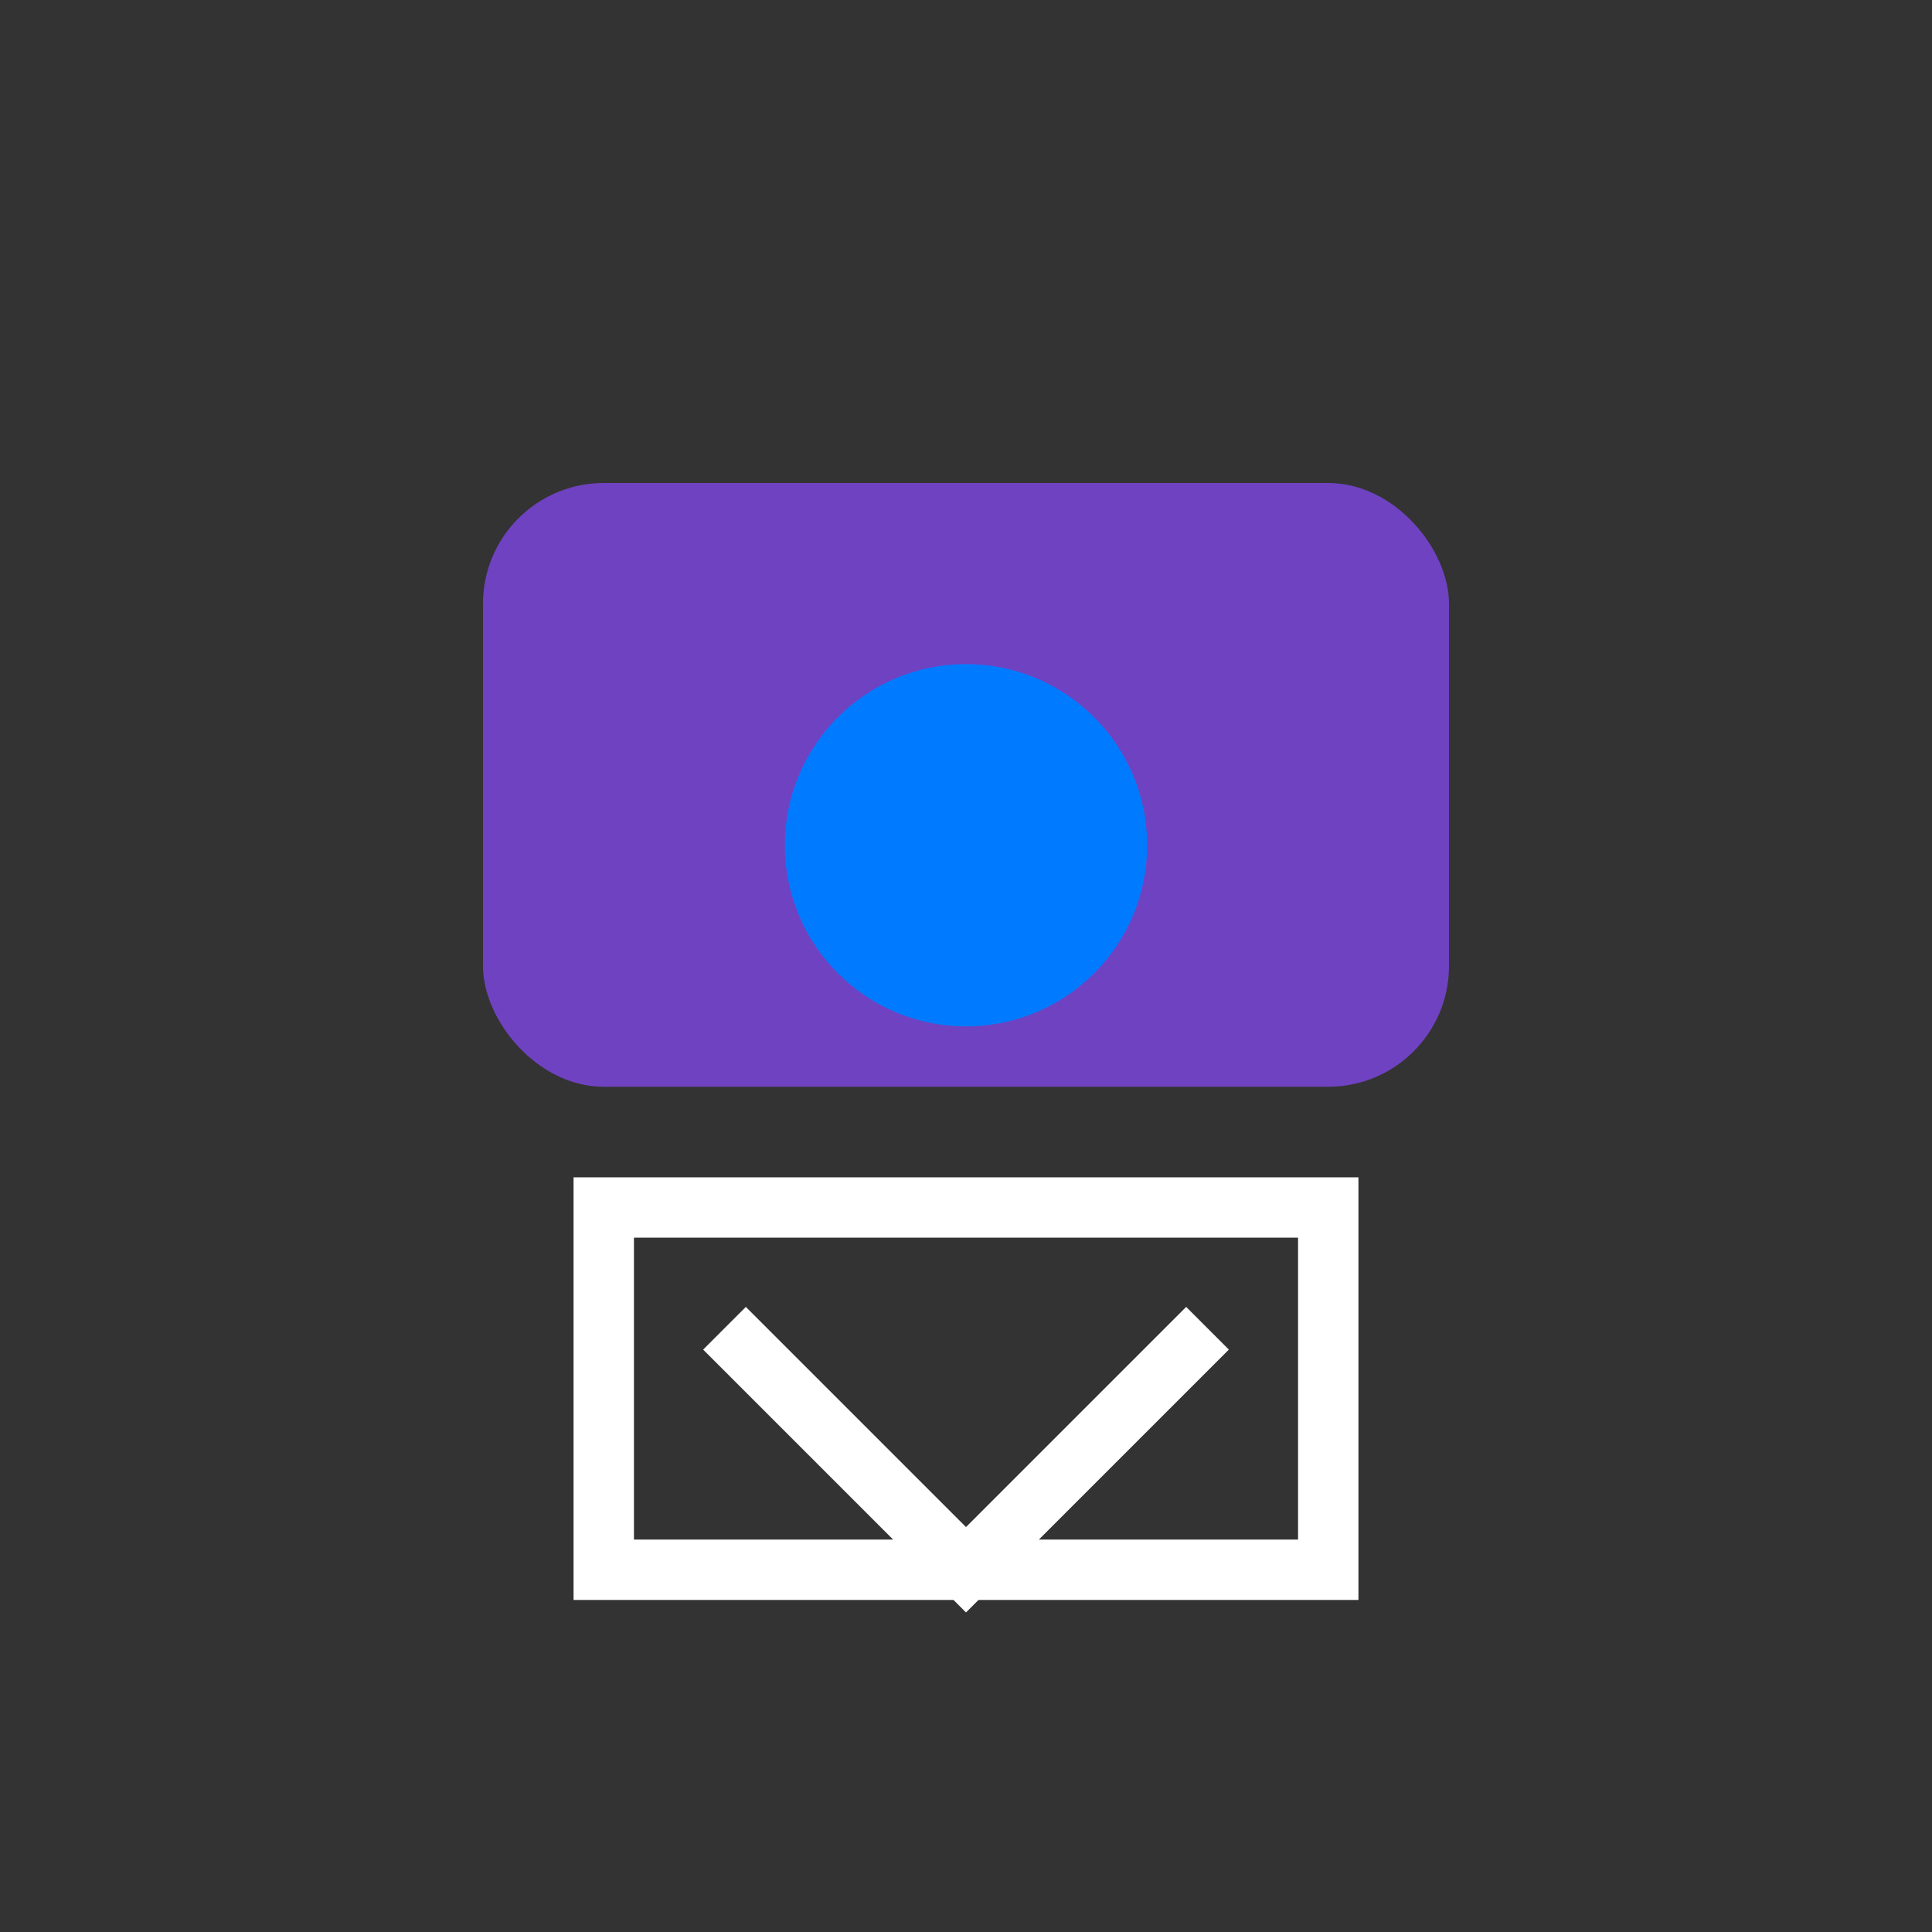
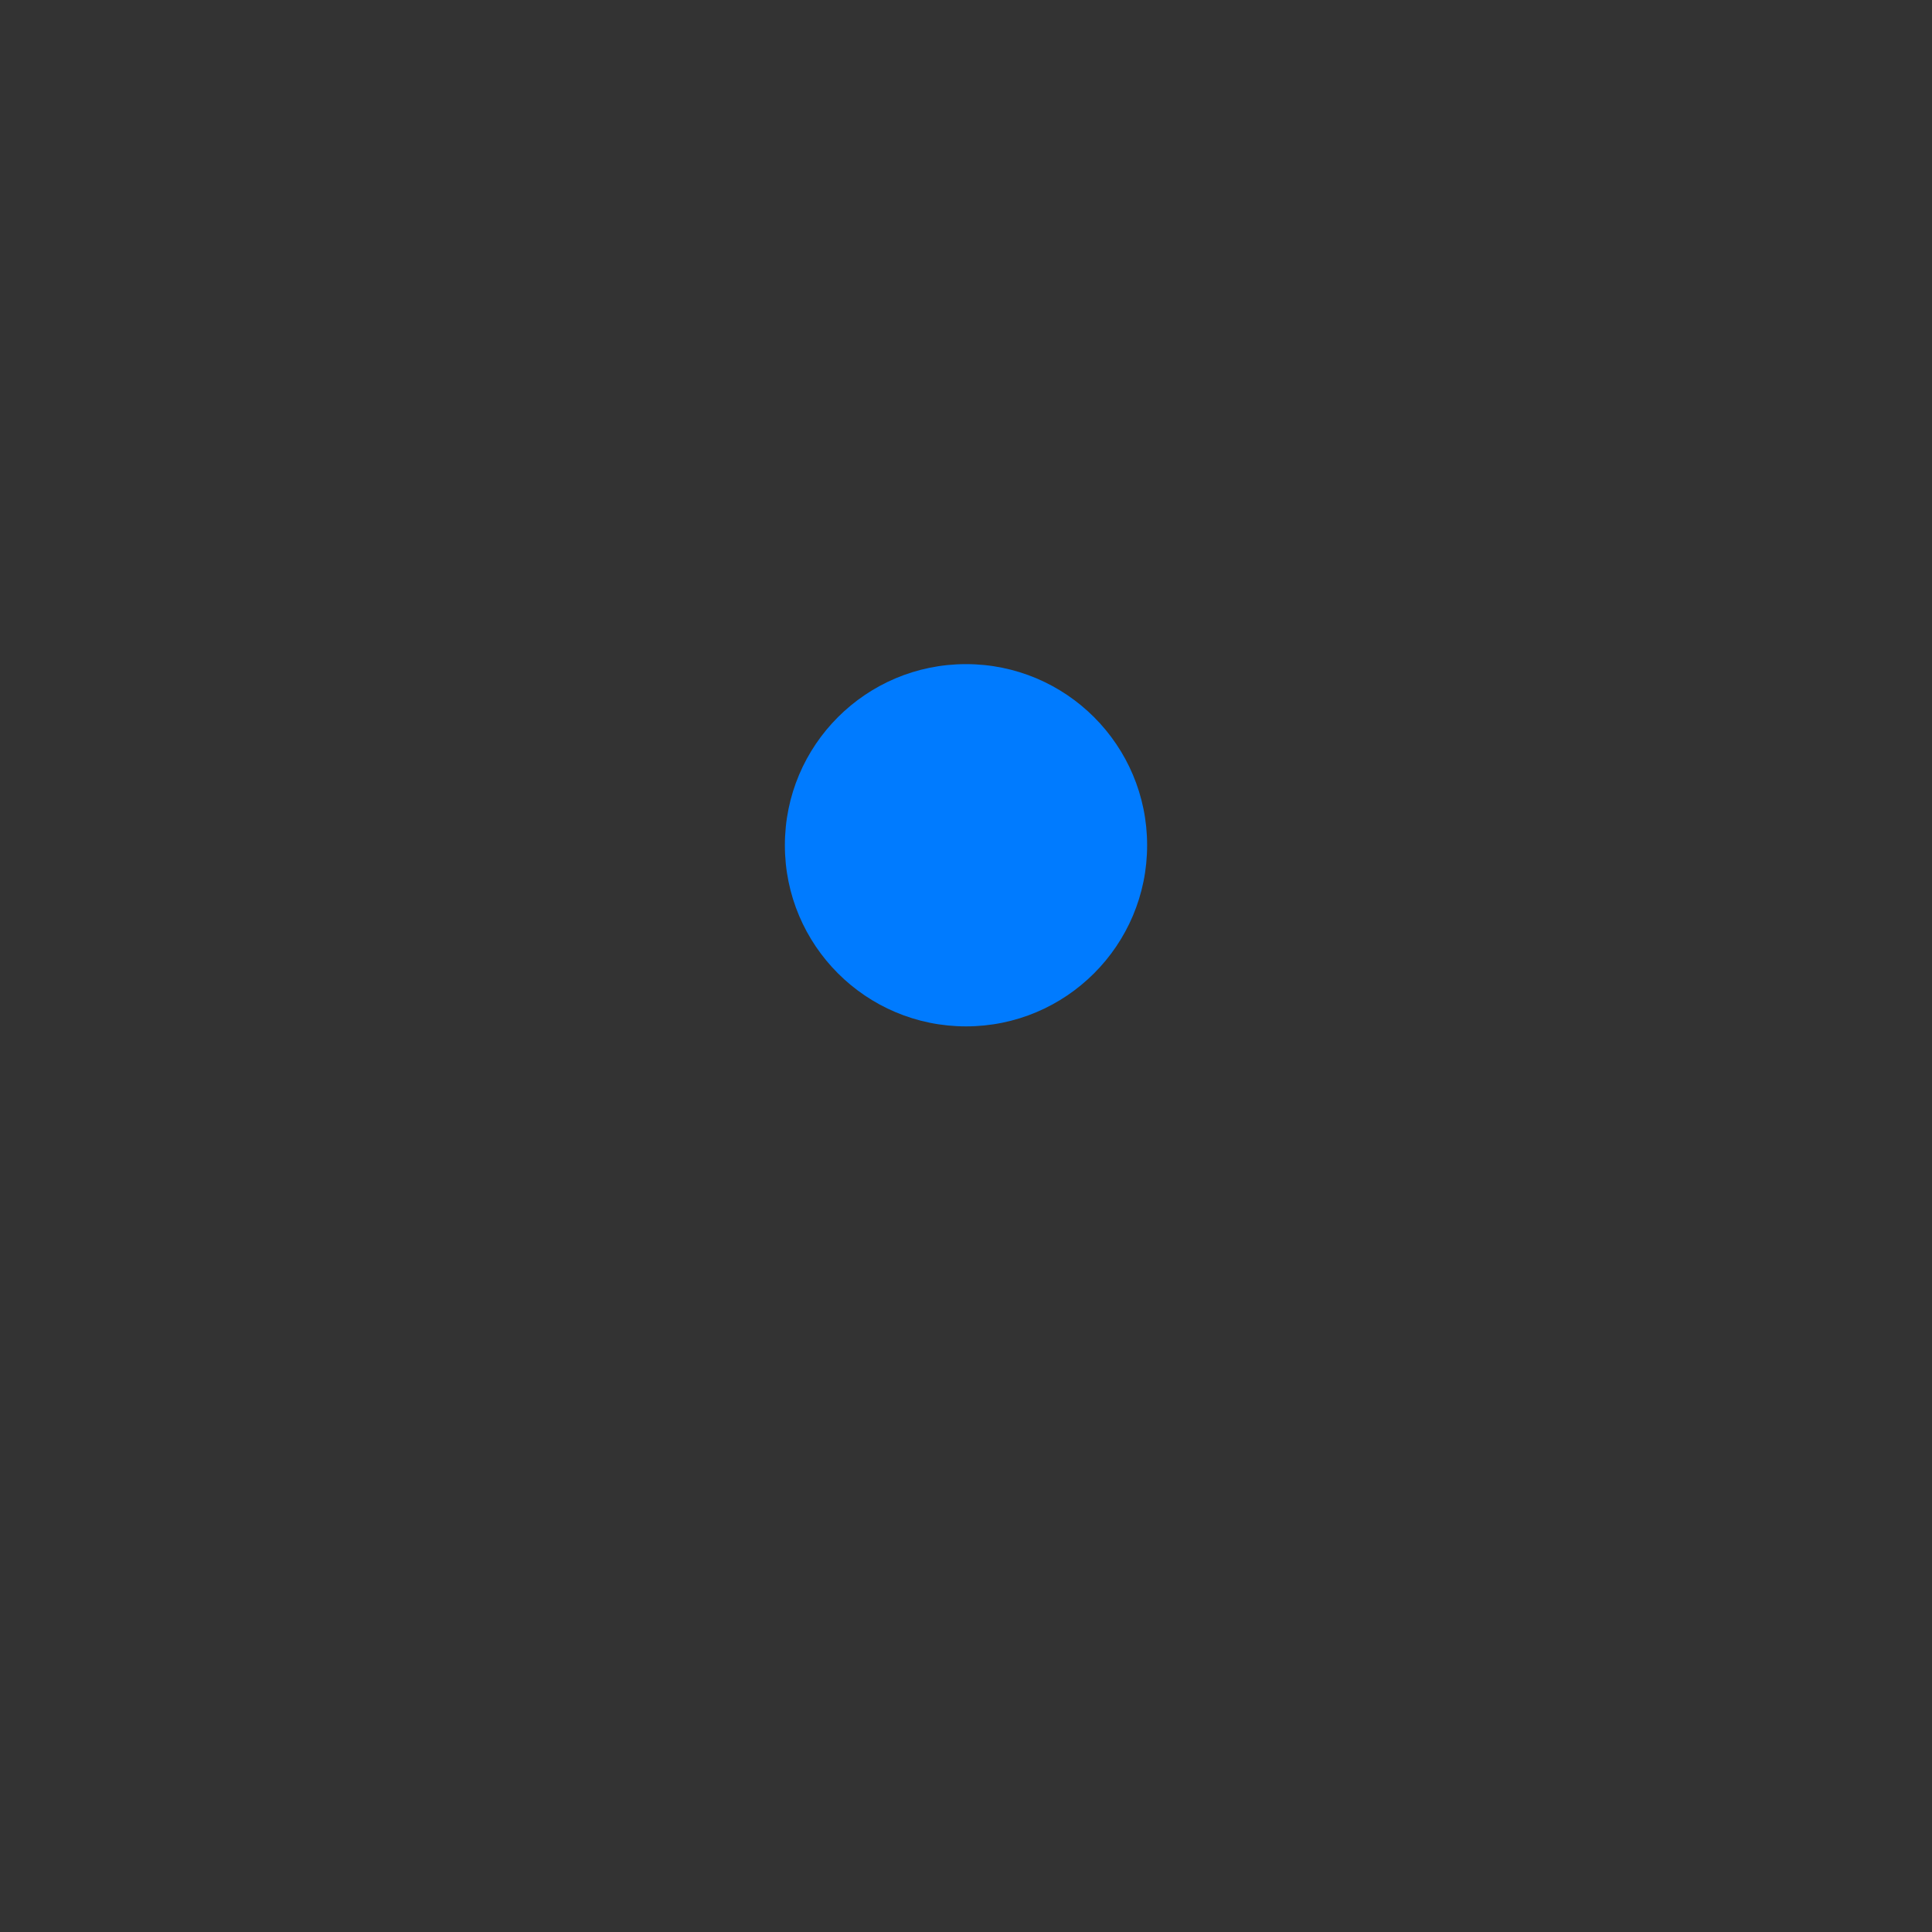
<svg xmlns="http://www.w3.org/2000/svg" width="64" height="64" viewBox="0 0 64 64">
  <rect x="0" y="0" width="64" height="64" fill="#333333" stroke="none" />
-   <rect x="16" y="16" width="32" height="20" rx="4" fill="#6F42C1" />
-   <path d="M20 40 h24 v12 h-24 z M24 44 l8 8 l8 -8" stroke="#FFFFFF" stroke-width="2" fill="none" />
  <circle cx="32" cy="28" r="6" fill="#007BFF" />
</svg>